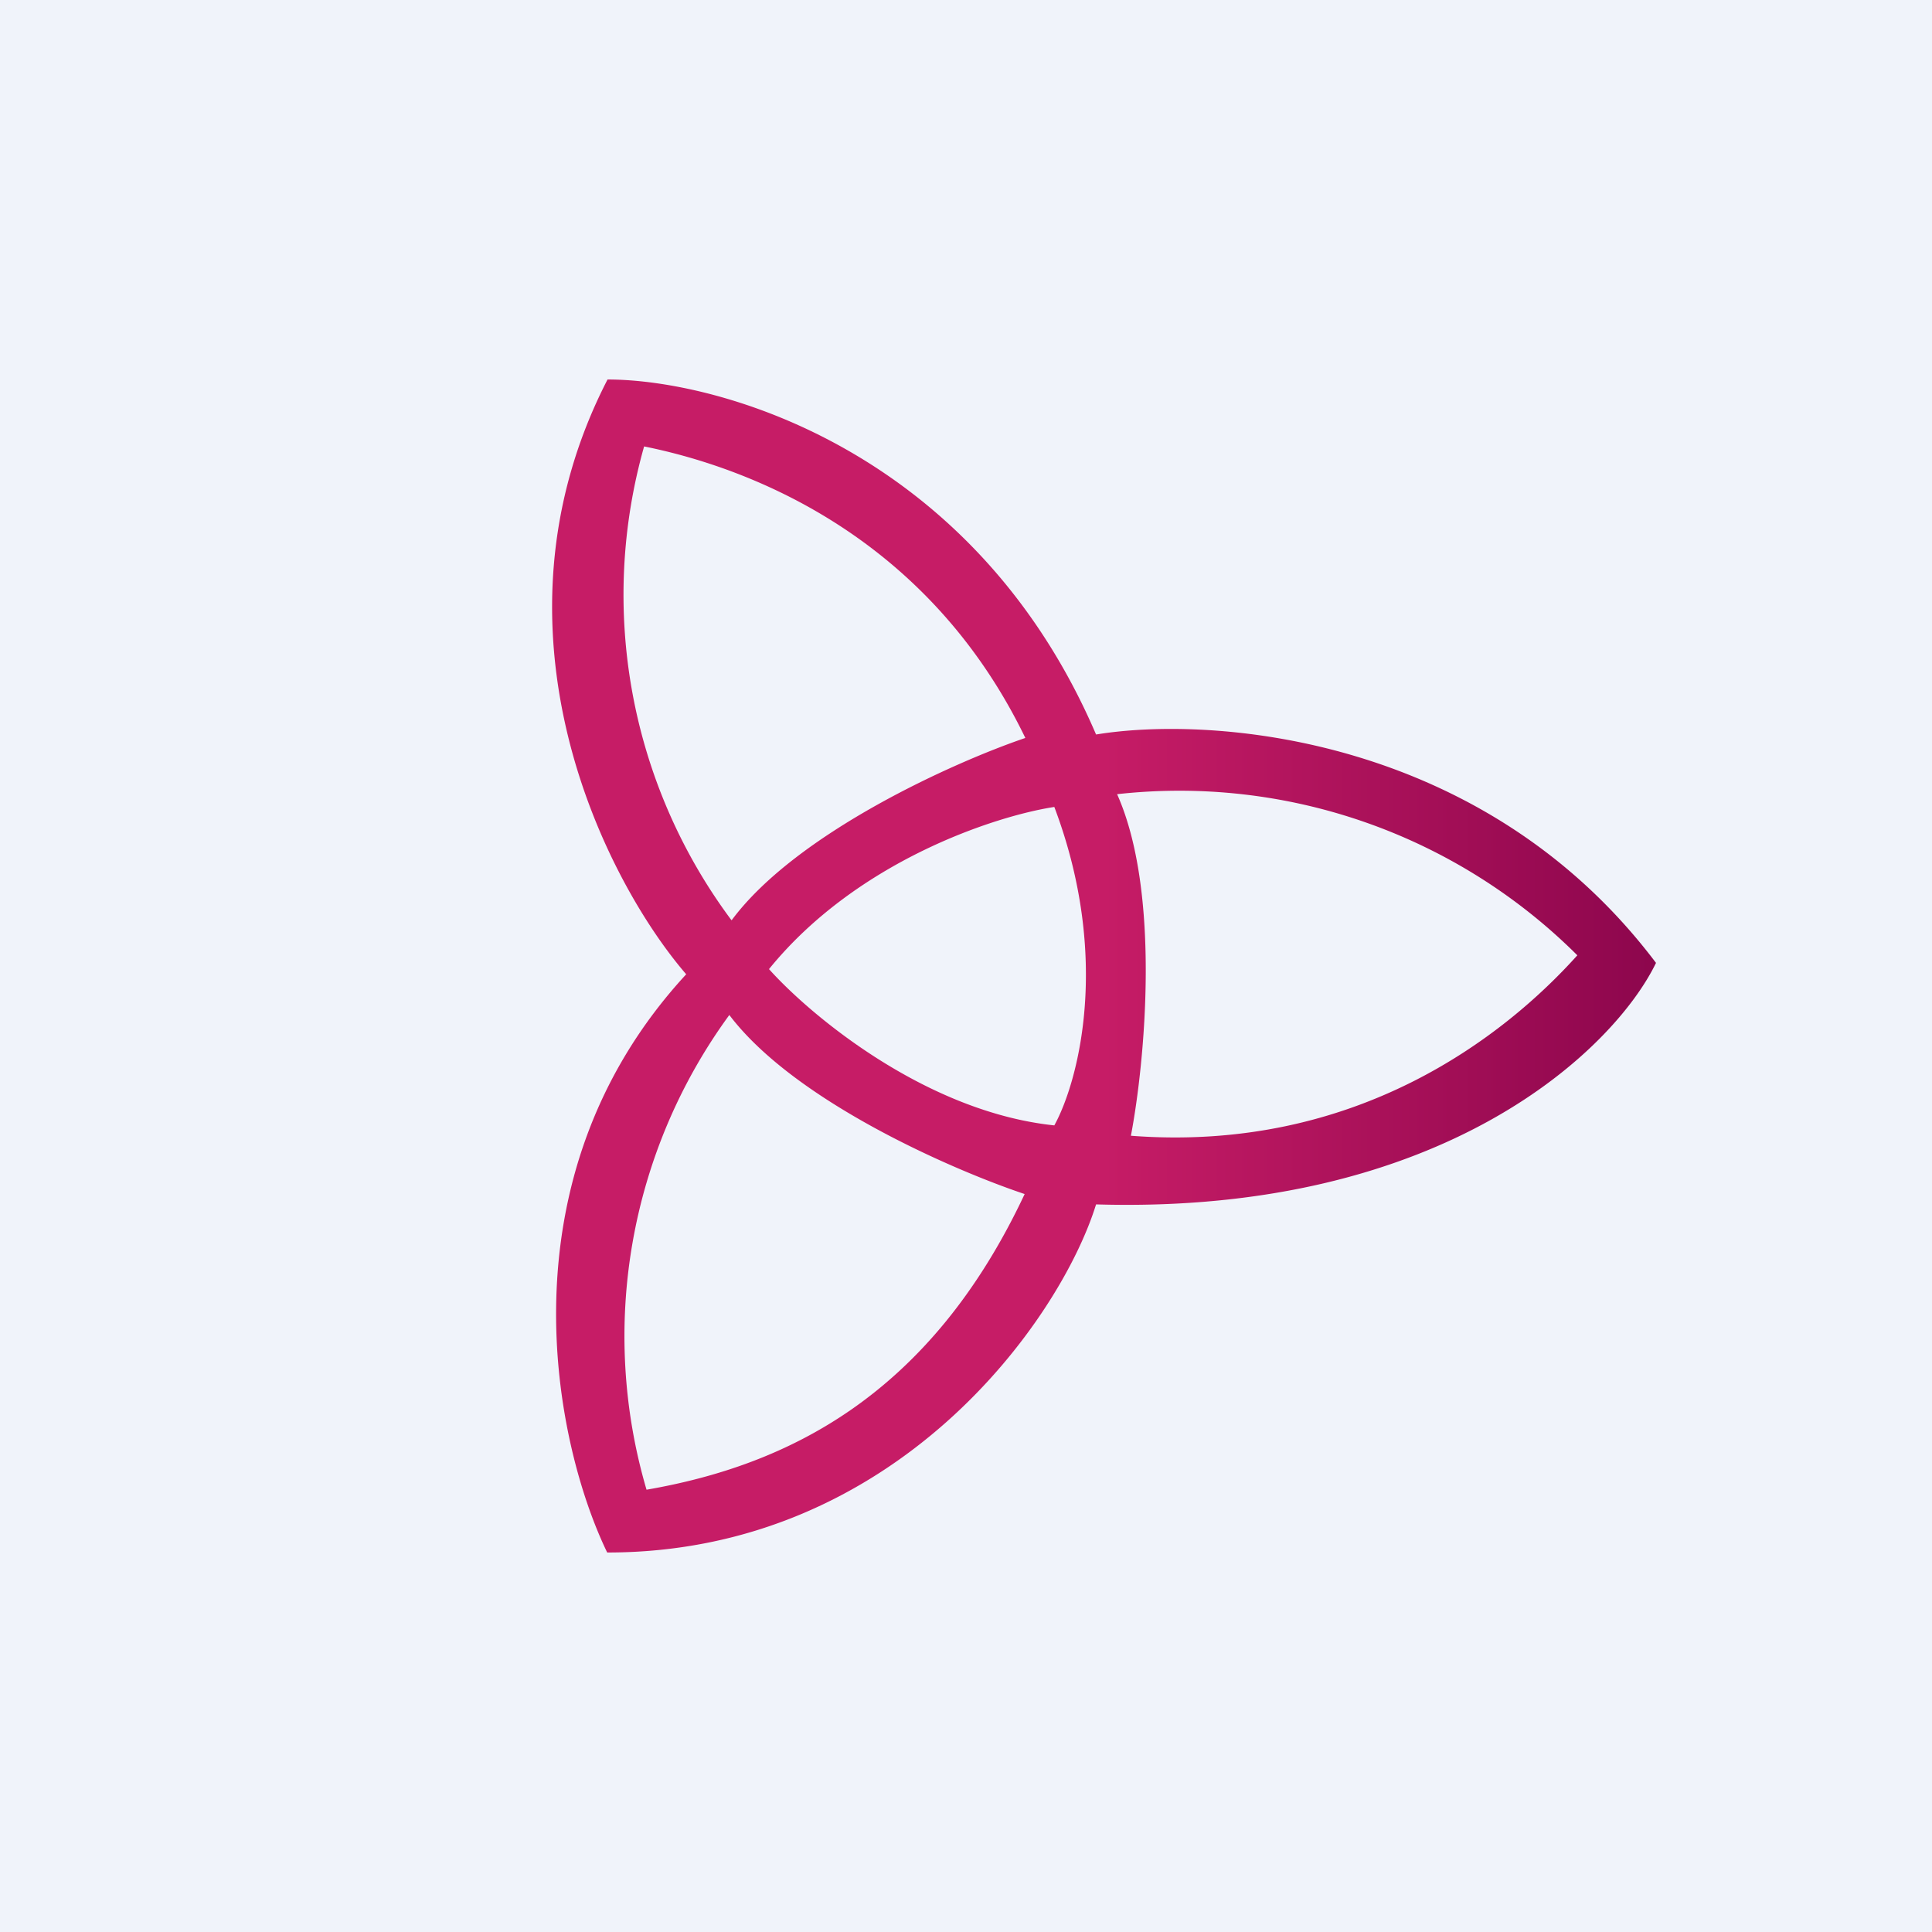
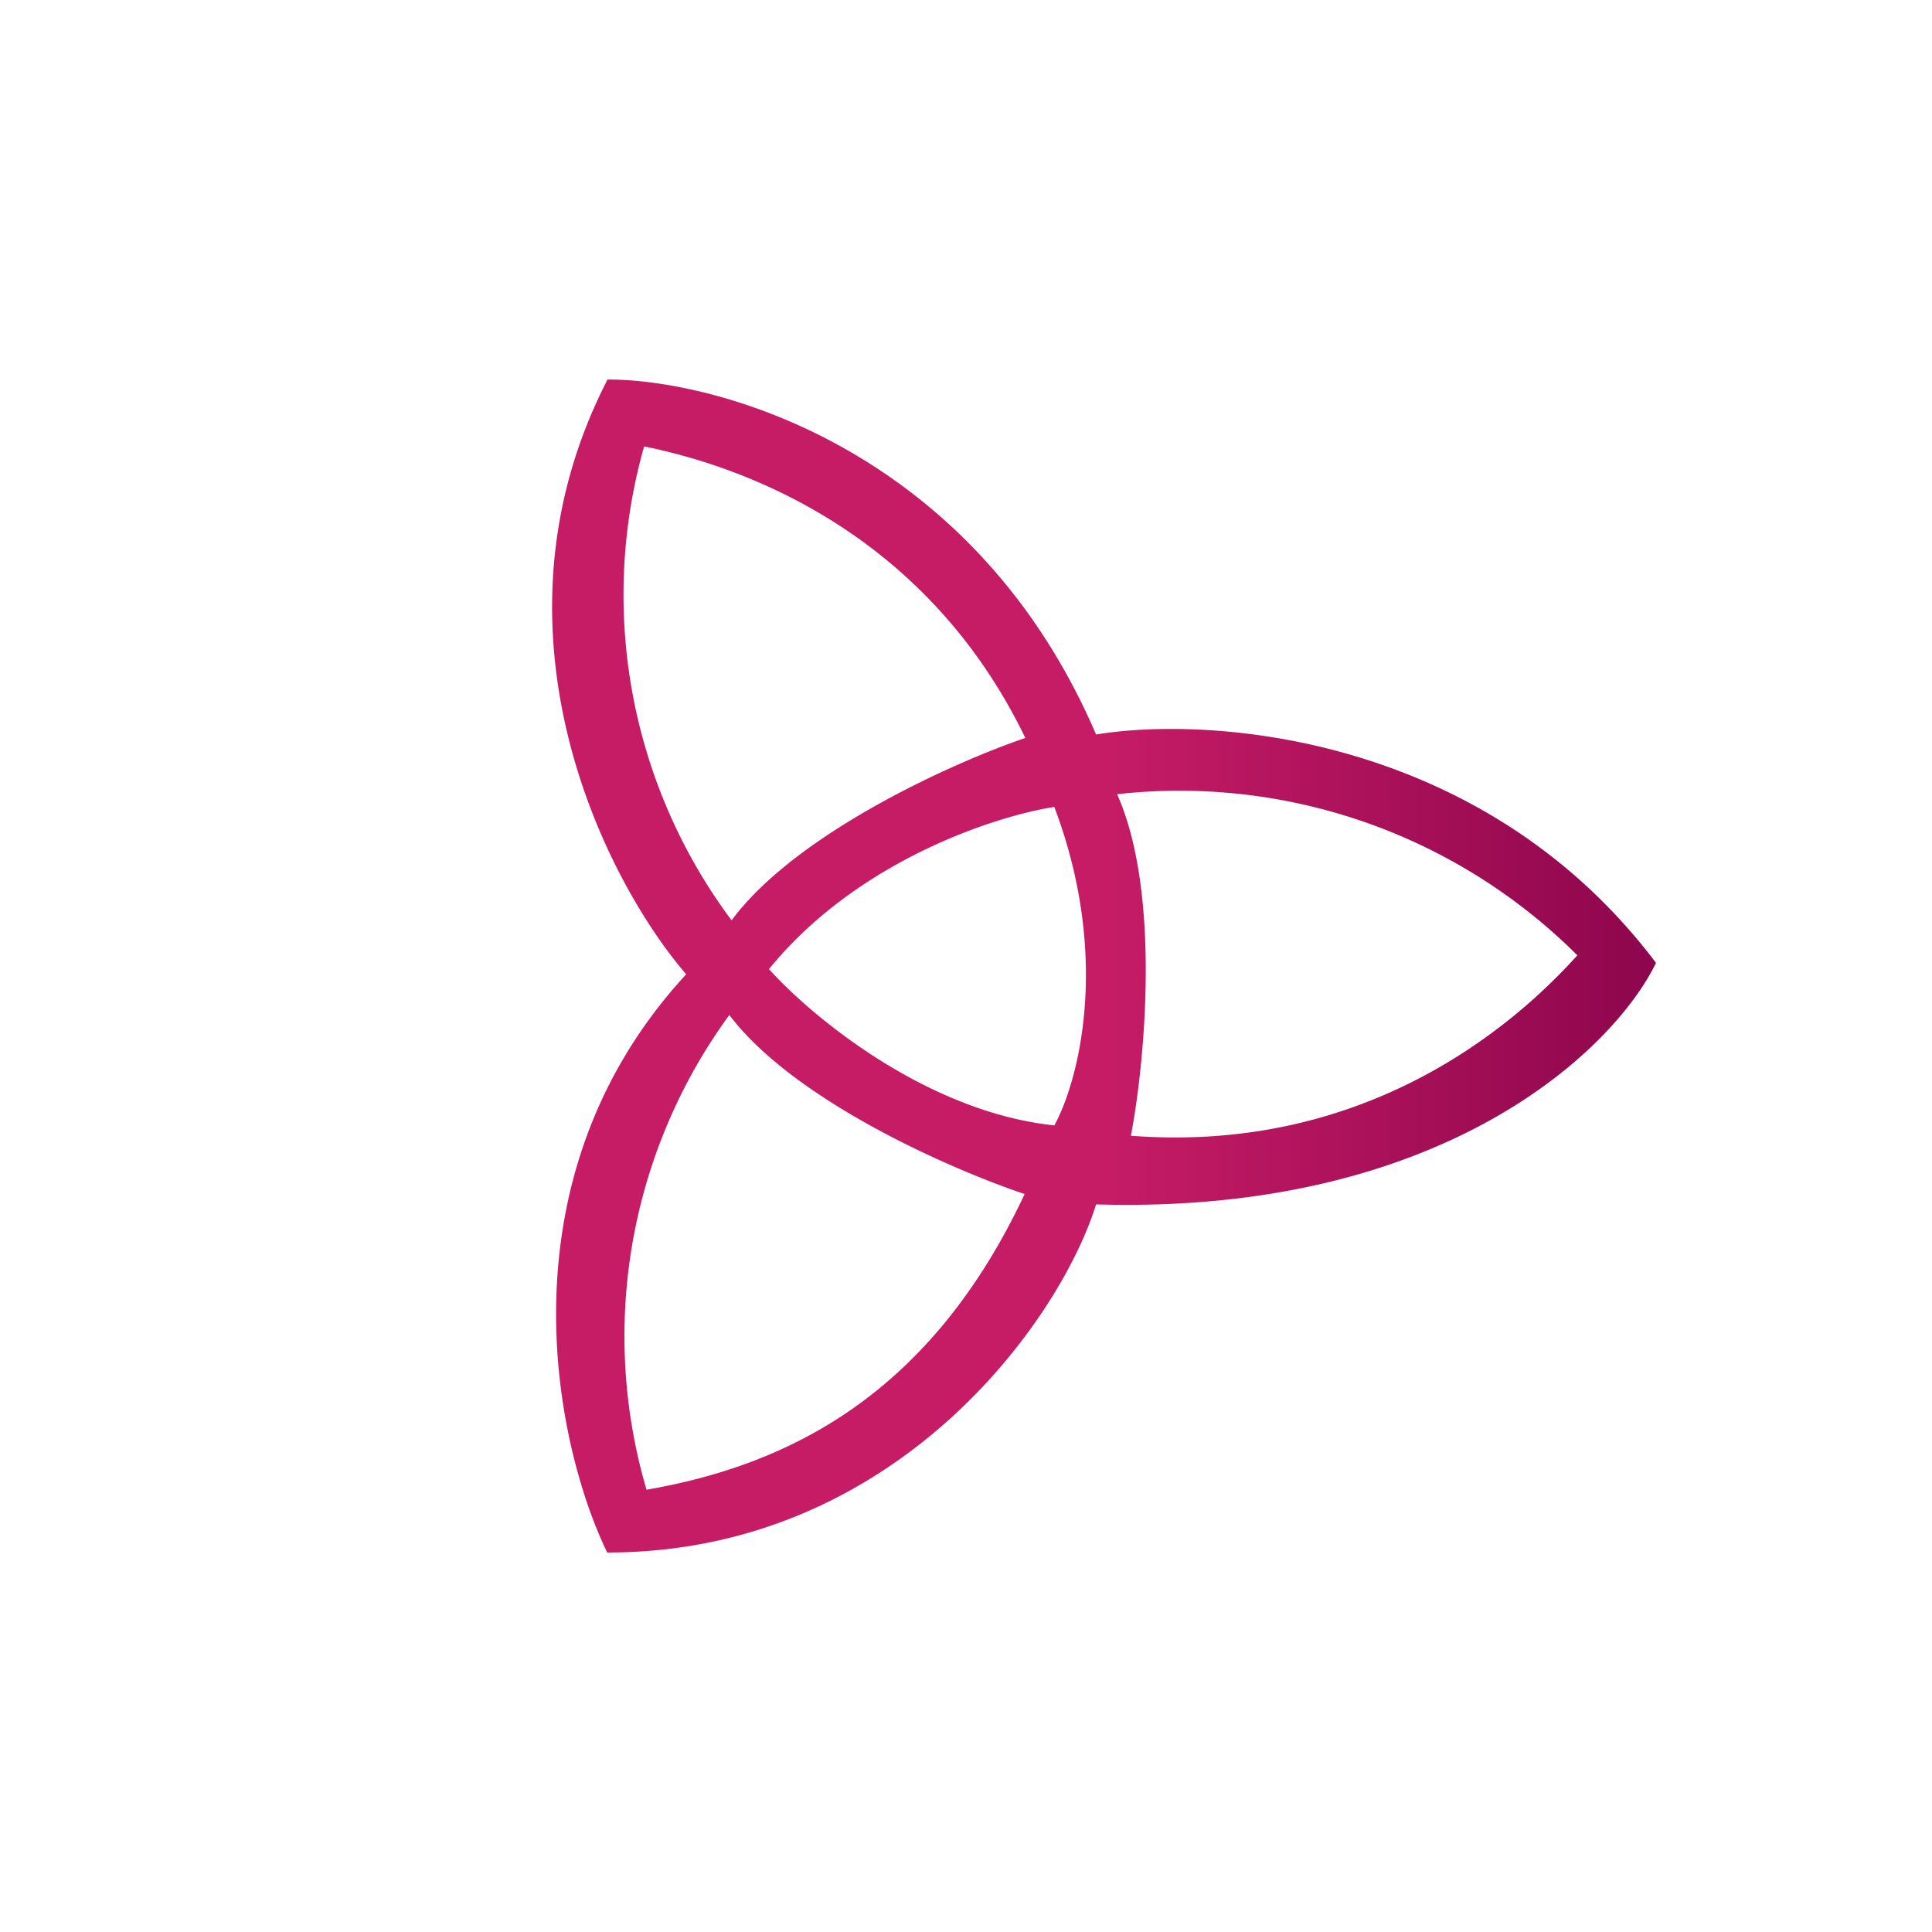
<svg xmlns="http://www.w3.org/2000/svg" width="56" height="56" viewBox="0 0 56 56">
-   <path fill="#F0F3FA" d="M0 0h56v56H0z" />
  <path fill-rule="evenodd" d="M17.6 45c-1.51-3.11-3.19-10.82 2.29-16.76-2.33-2.7-6.04-9.94-2.28-17.24 3.24 0 10.63 2.06 14.16 10.29 3.33-.55 11.24 0 16.23 6.62-1.19 2.46-6.1 7.3-16.23 7C30.73 38.27 25.97 45 17.61 45Zm3.6-18.33a15.78 15.78 0 0 1-2.53-13.73c3.13.63 8.24 2.64 11.05 8.45-2.06.7-6.63 2.75-8.51 5.28Zm24.52 1.02a16.33 16.33 0 0 0-13.34-4.67c1.28 2.87.8 7.8.4 9.9 6.51.5 10.82-2.87 12.94-5.23ZM18.74 43.18a15.78 15.78 0 0 1 2.4-13.76c1.9 2.51 6.5 4.5 8.56 5.19-2.74 5.84-6.86 7.86-10.96 8.57Zm3.55-15.09c2.55-3.14 6.57-4.44 8.27-4.7 1.66 4.39.69 7.98 0 9.23-3.72-.39-7.06-3.18-8.27-4.53Z" fill="url(#azzgx0ixm)" />
  <defs>
    <linearGradient id="azzgx0ixm" x1="48" y1="28" x2="16" y2="28" gradientUnits="userSpaceOnUse">
      <stop stop-color="#8D064D" />
      <stop offset=".5" stop-color="#C61C66" />
    </linearGradient>
  </defs>
</svg>